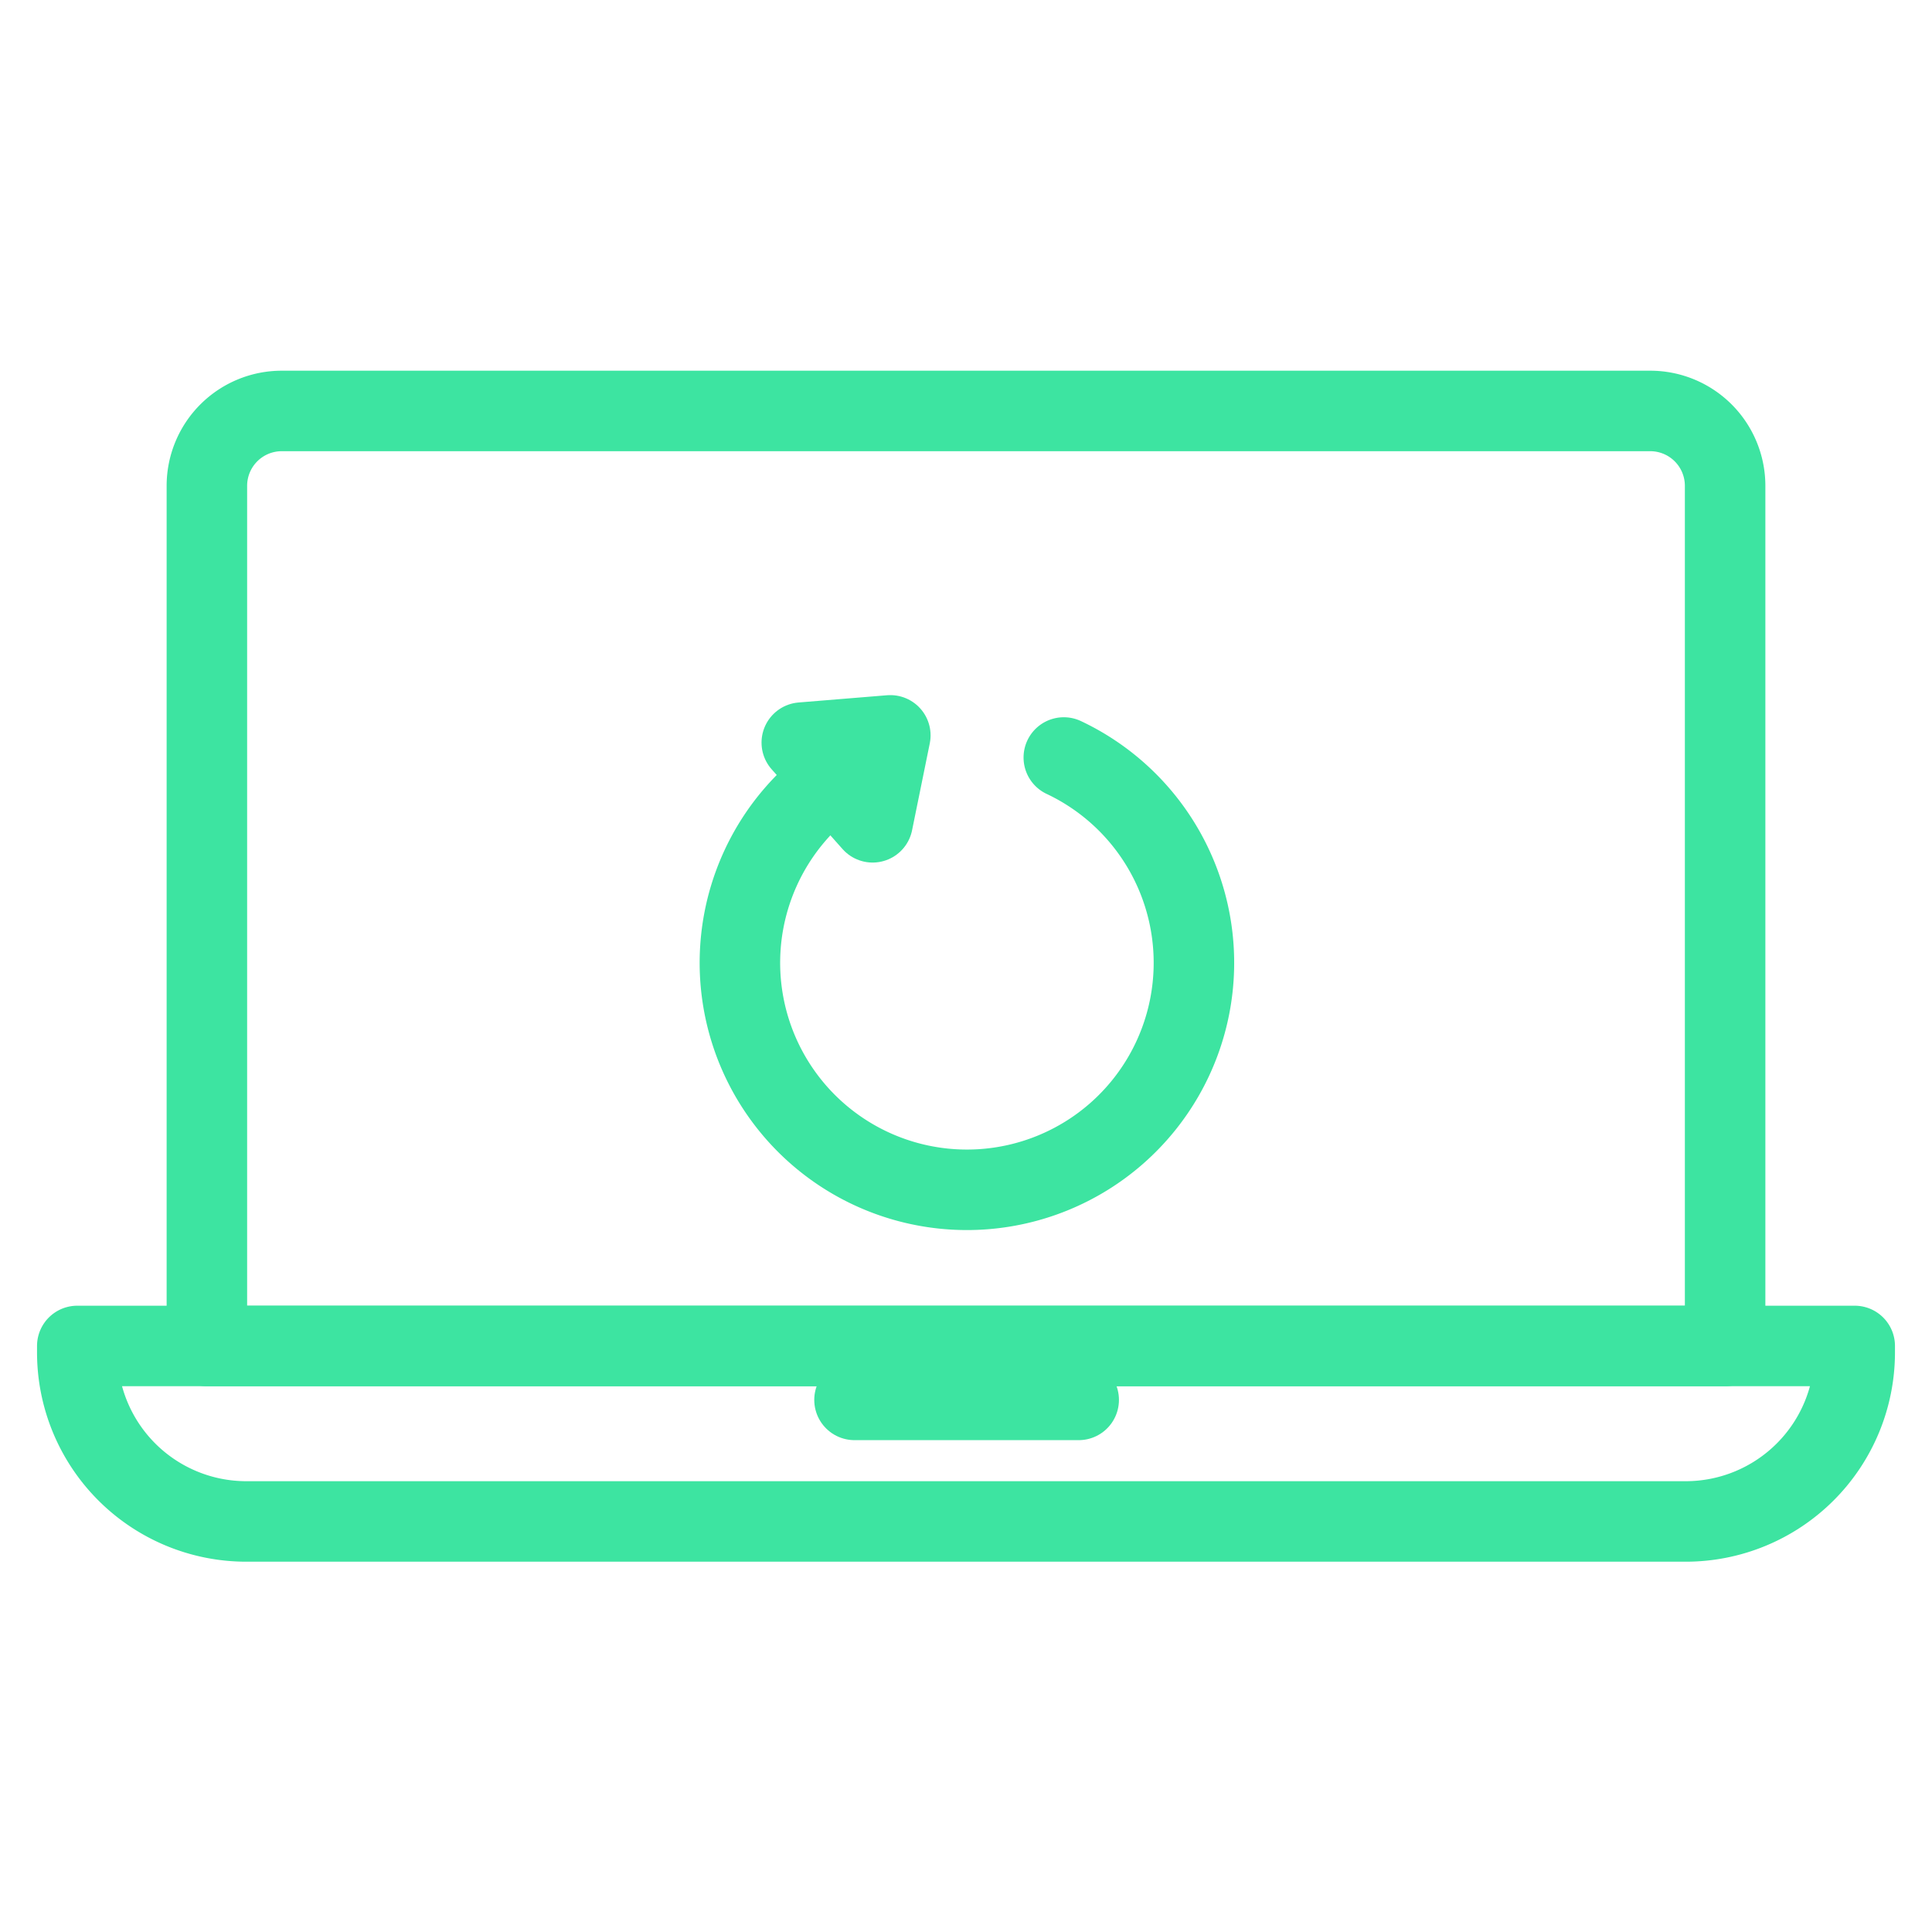
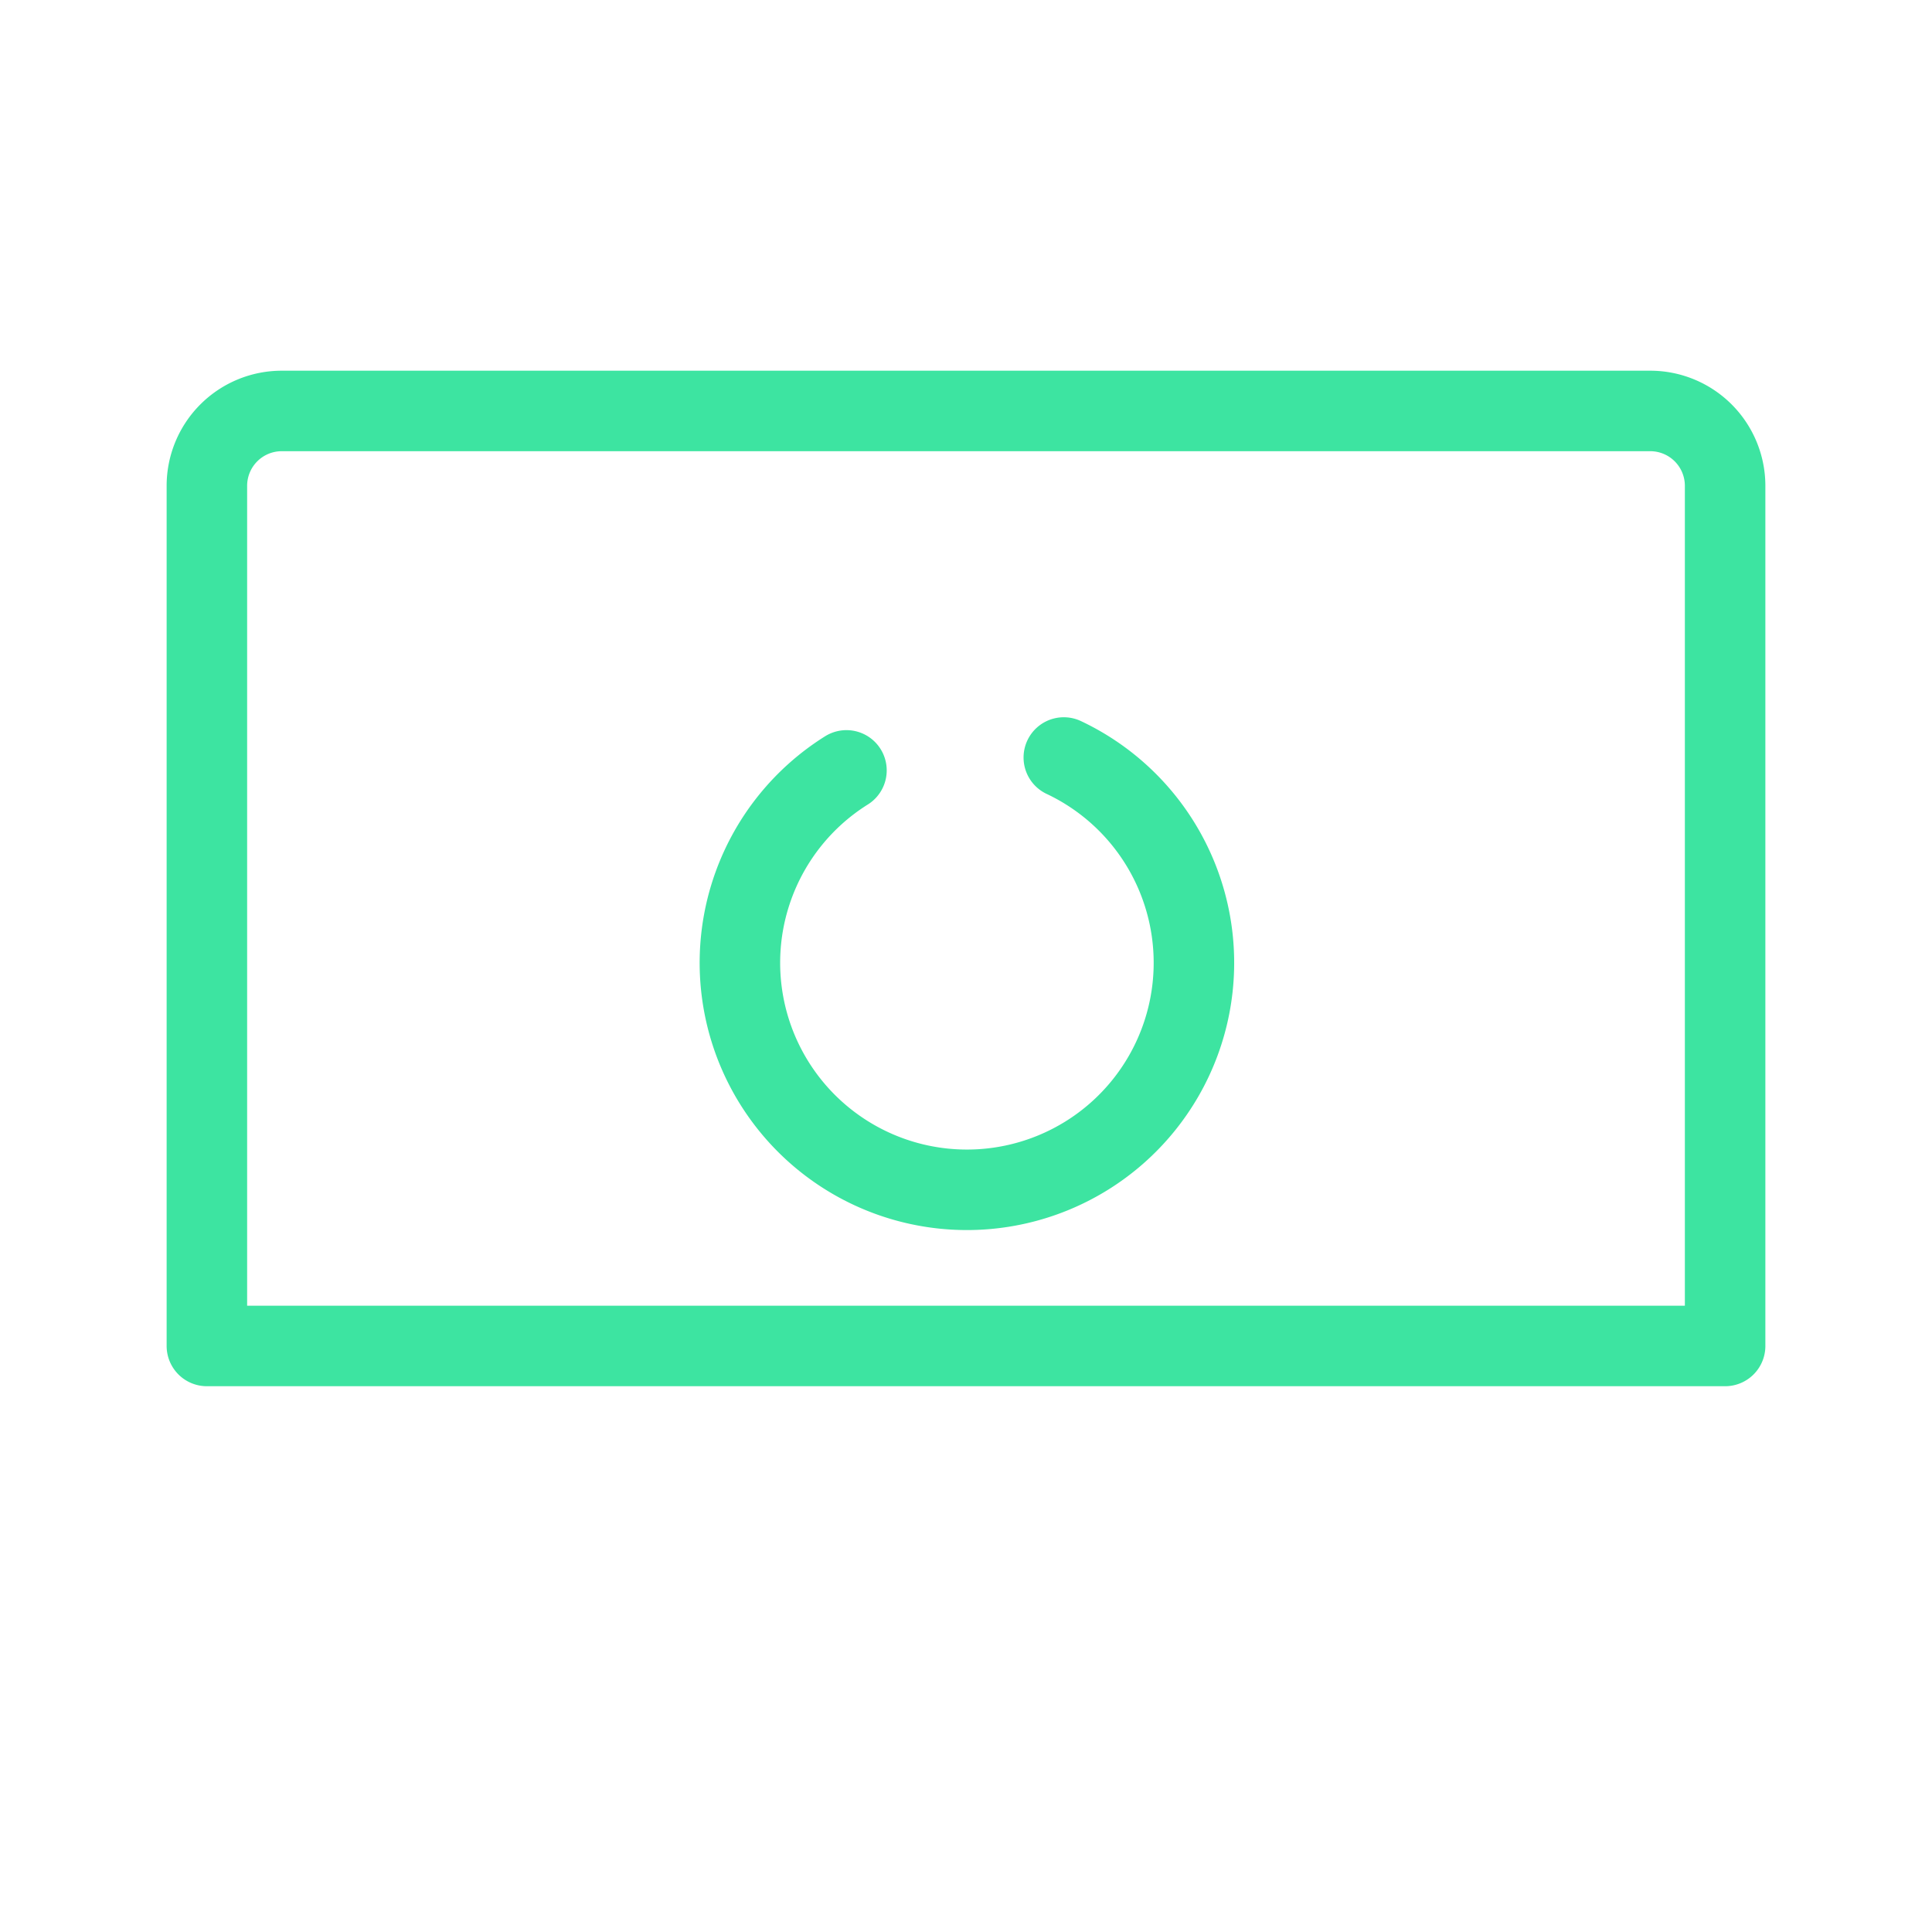
<svg xmlns="http://www.w3.org/2000/svg" width="48" height="48" viewBox="0 0 48 48">
  <defs>
    <style>.cls-1,.cls-2{fill:none;}.cls-2{stroke:#3de4a1;stroke-linecap:round;stroke-linejoin:round;stroke-width:2px;}</style>
  </defs>
  <title>icon-elektronische-apparaten</title>
  <g id="Layer_2" data-name="Layer 2">
    <g id="Layer_1-2" data-name="Layer 1">
-       <rect class="cls-1" width="48" height="48" />
-       <path class="cls-2" d="M1.92,33.44H46.08a0,0,0,0,1,0,0v.16a4.2,4.2,0,0,1-4.2,4.2H6.12a4.2,4.2,0,0,1-4.2-4.2v-.16a0,0,0,0,1,0,0Z" />
-       <line class="cls-2" x1="21.23" y1="34.78" x2="26.8" y2="34.78" />
      <path class="cls-2" d="M7,10.21H41a1.86,1.86,0,0,1,1.86,1.86V33.44a0,0,0,0,1,0,0H5.14a0,0,0,0,1,0,0V12.06A1.86,1.86,0,0,1,7,10.21Z" />
      <path class="cls-2" d="M26.43,18.82a5.64,5.64,0,1,1-5.4.32" />
-       <polygon class="cls-2" points="19.92 18.45 22.12 18.27 21.68 20.43 19.92 18.45" />
    </g>
  </g>
</svg>